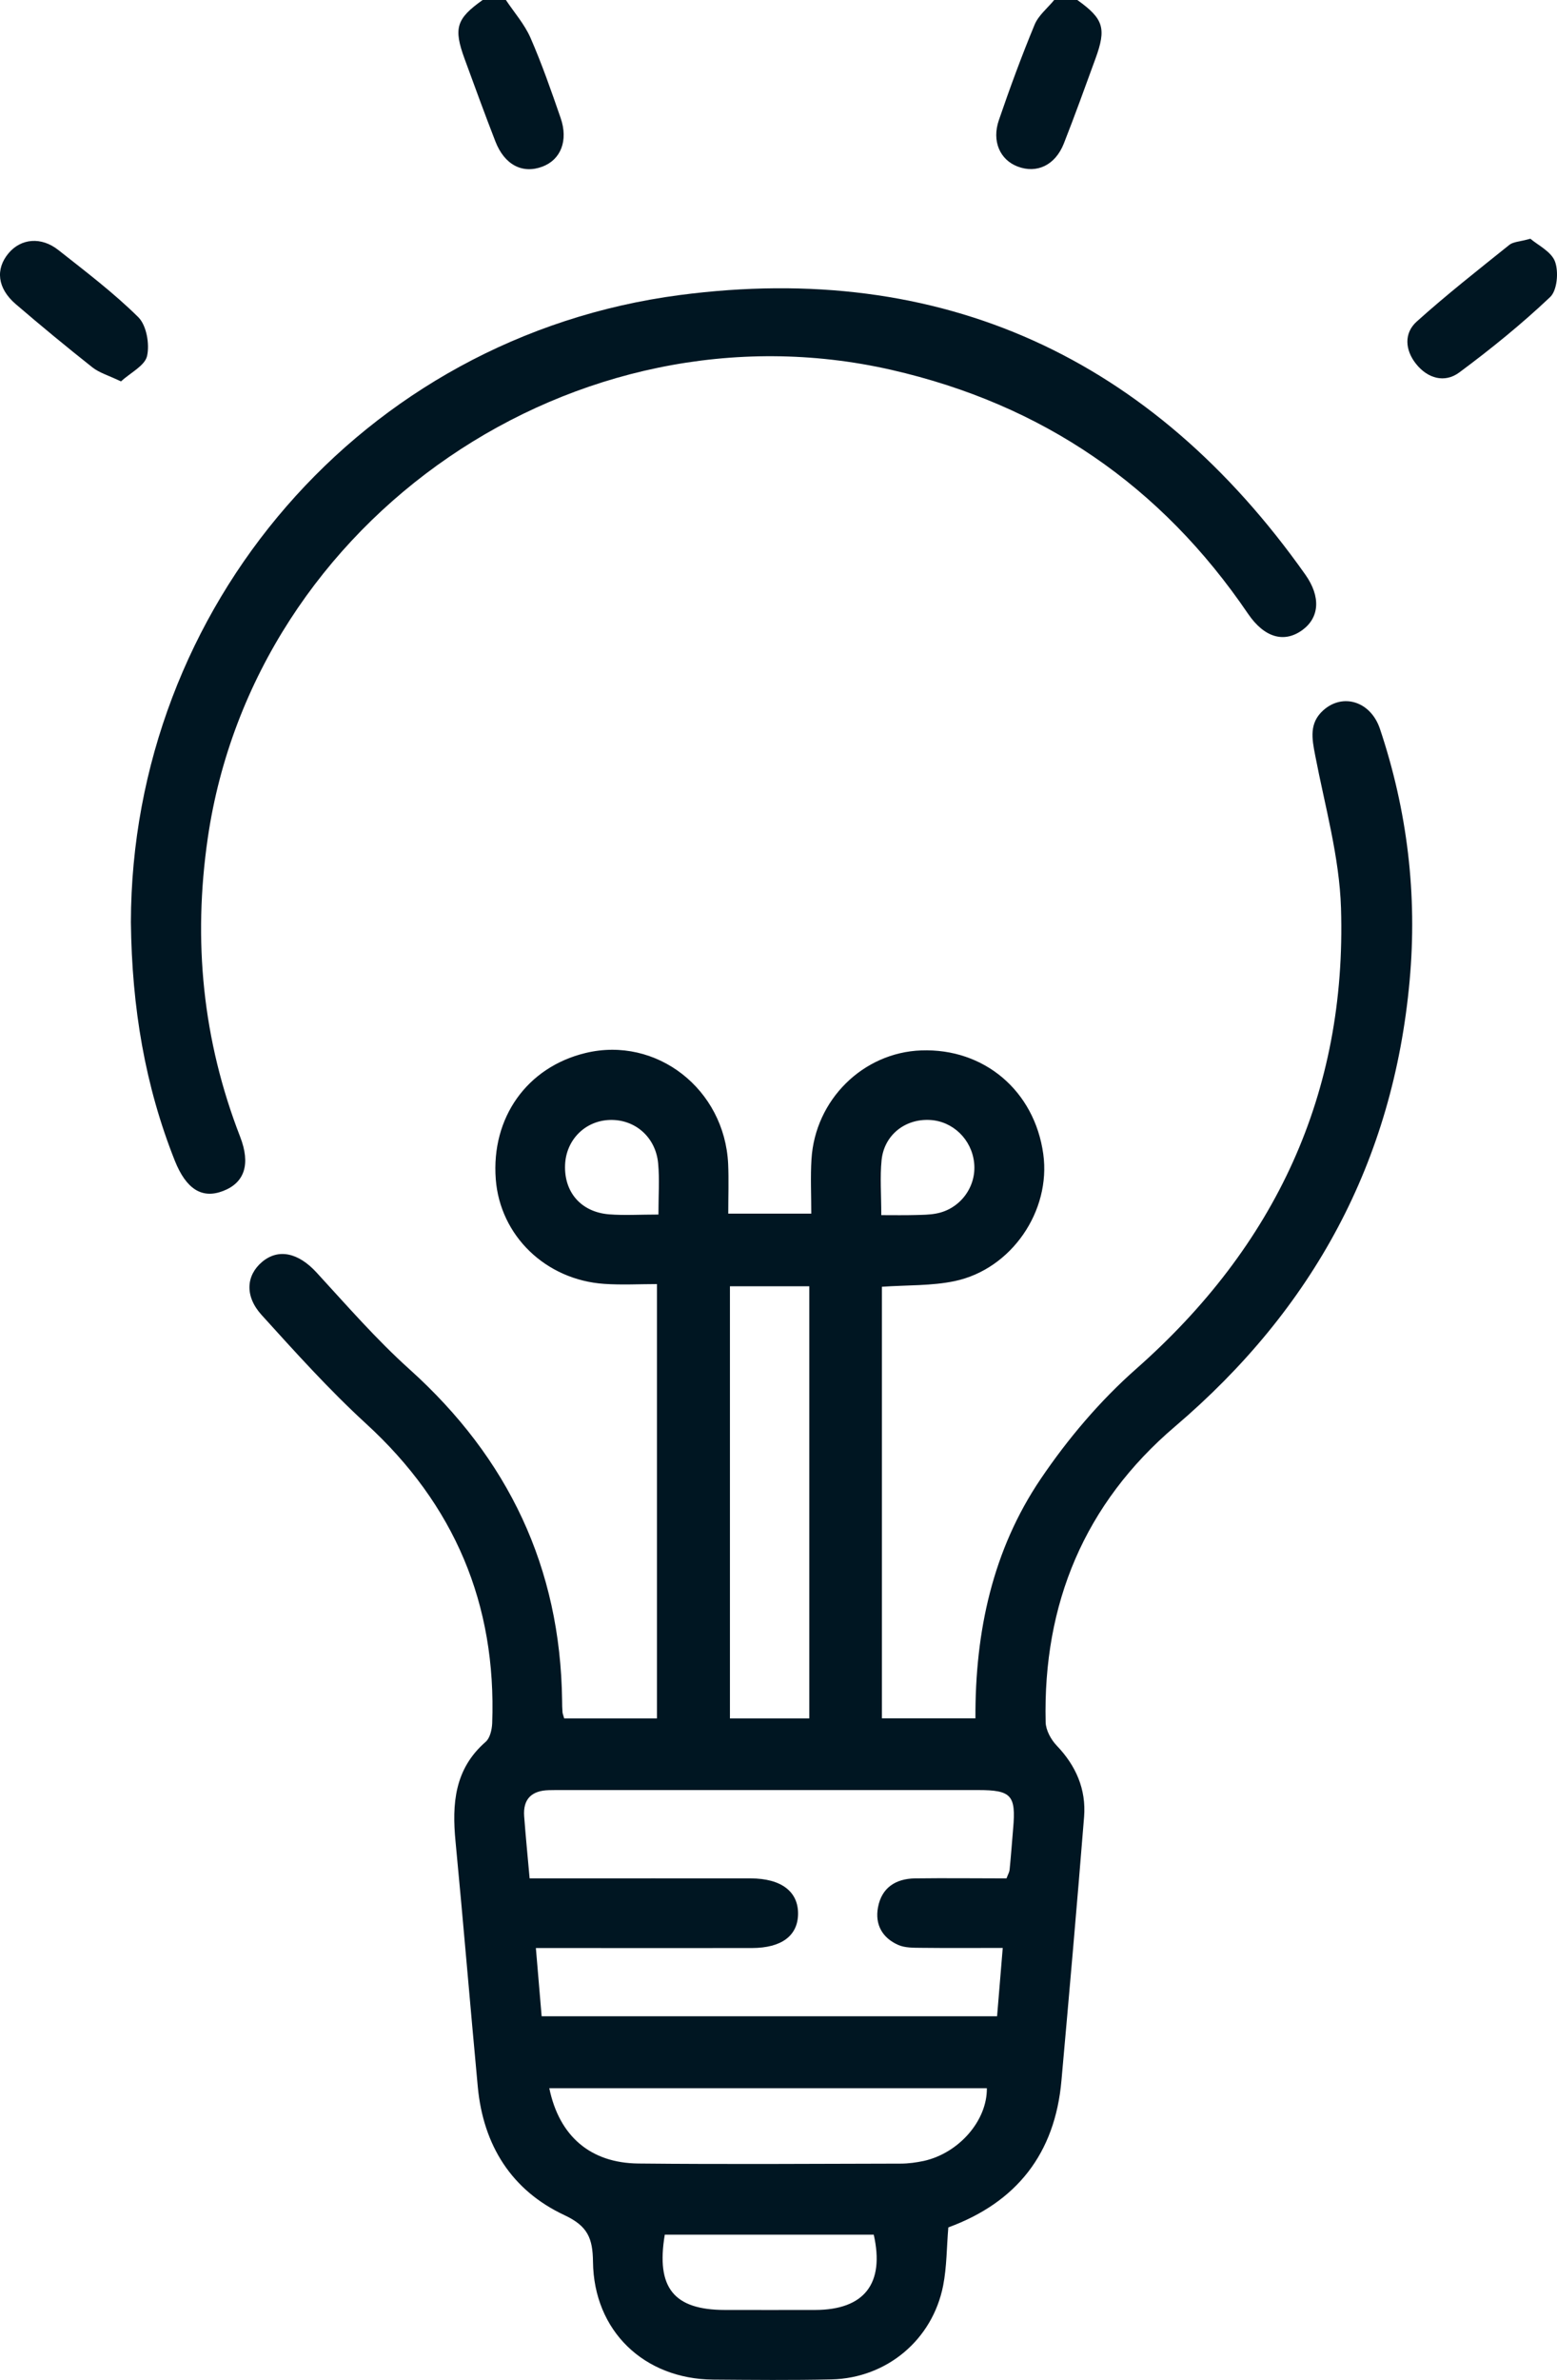
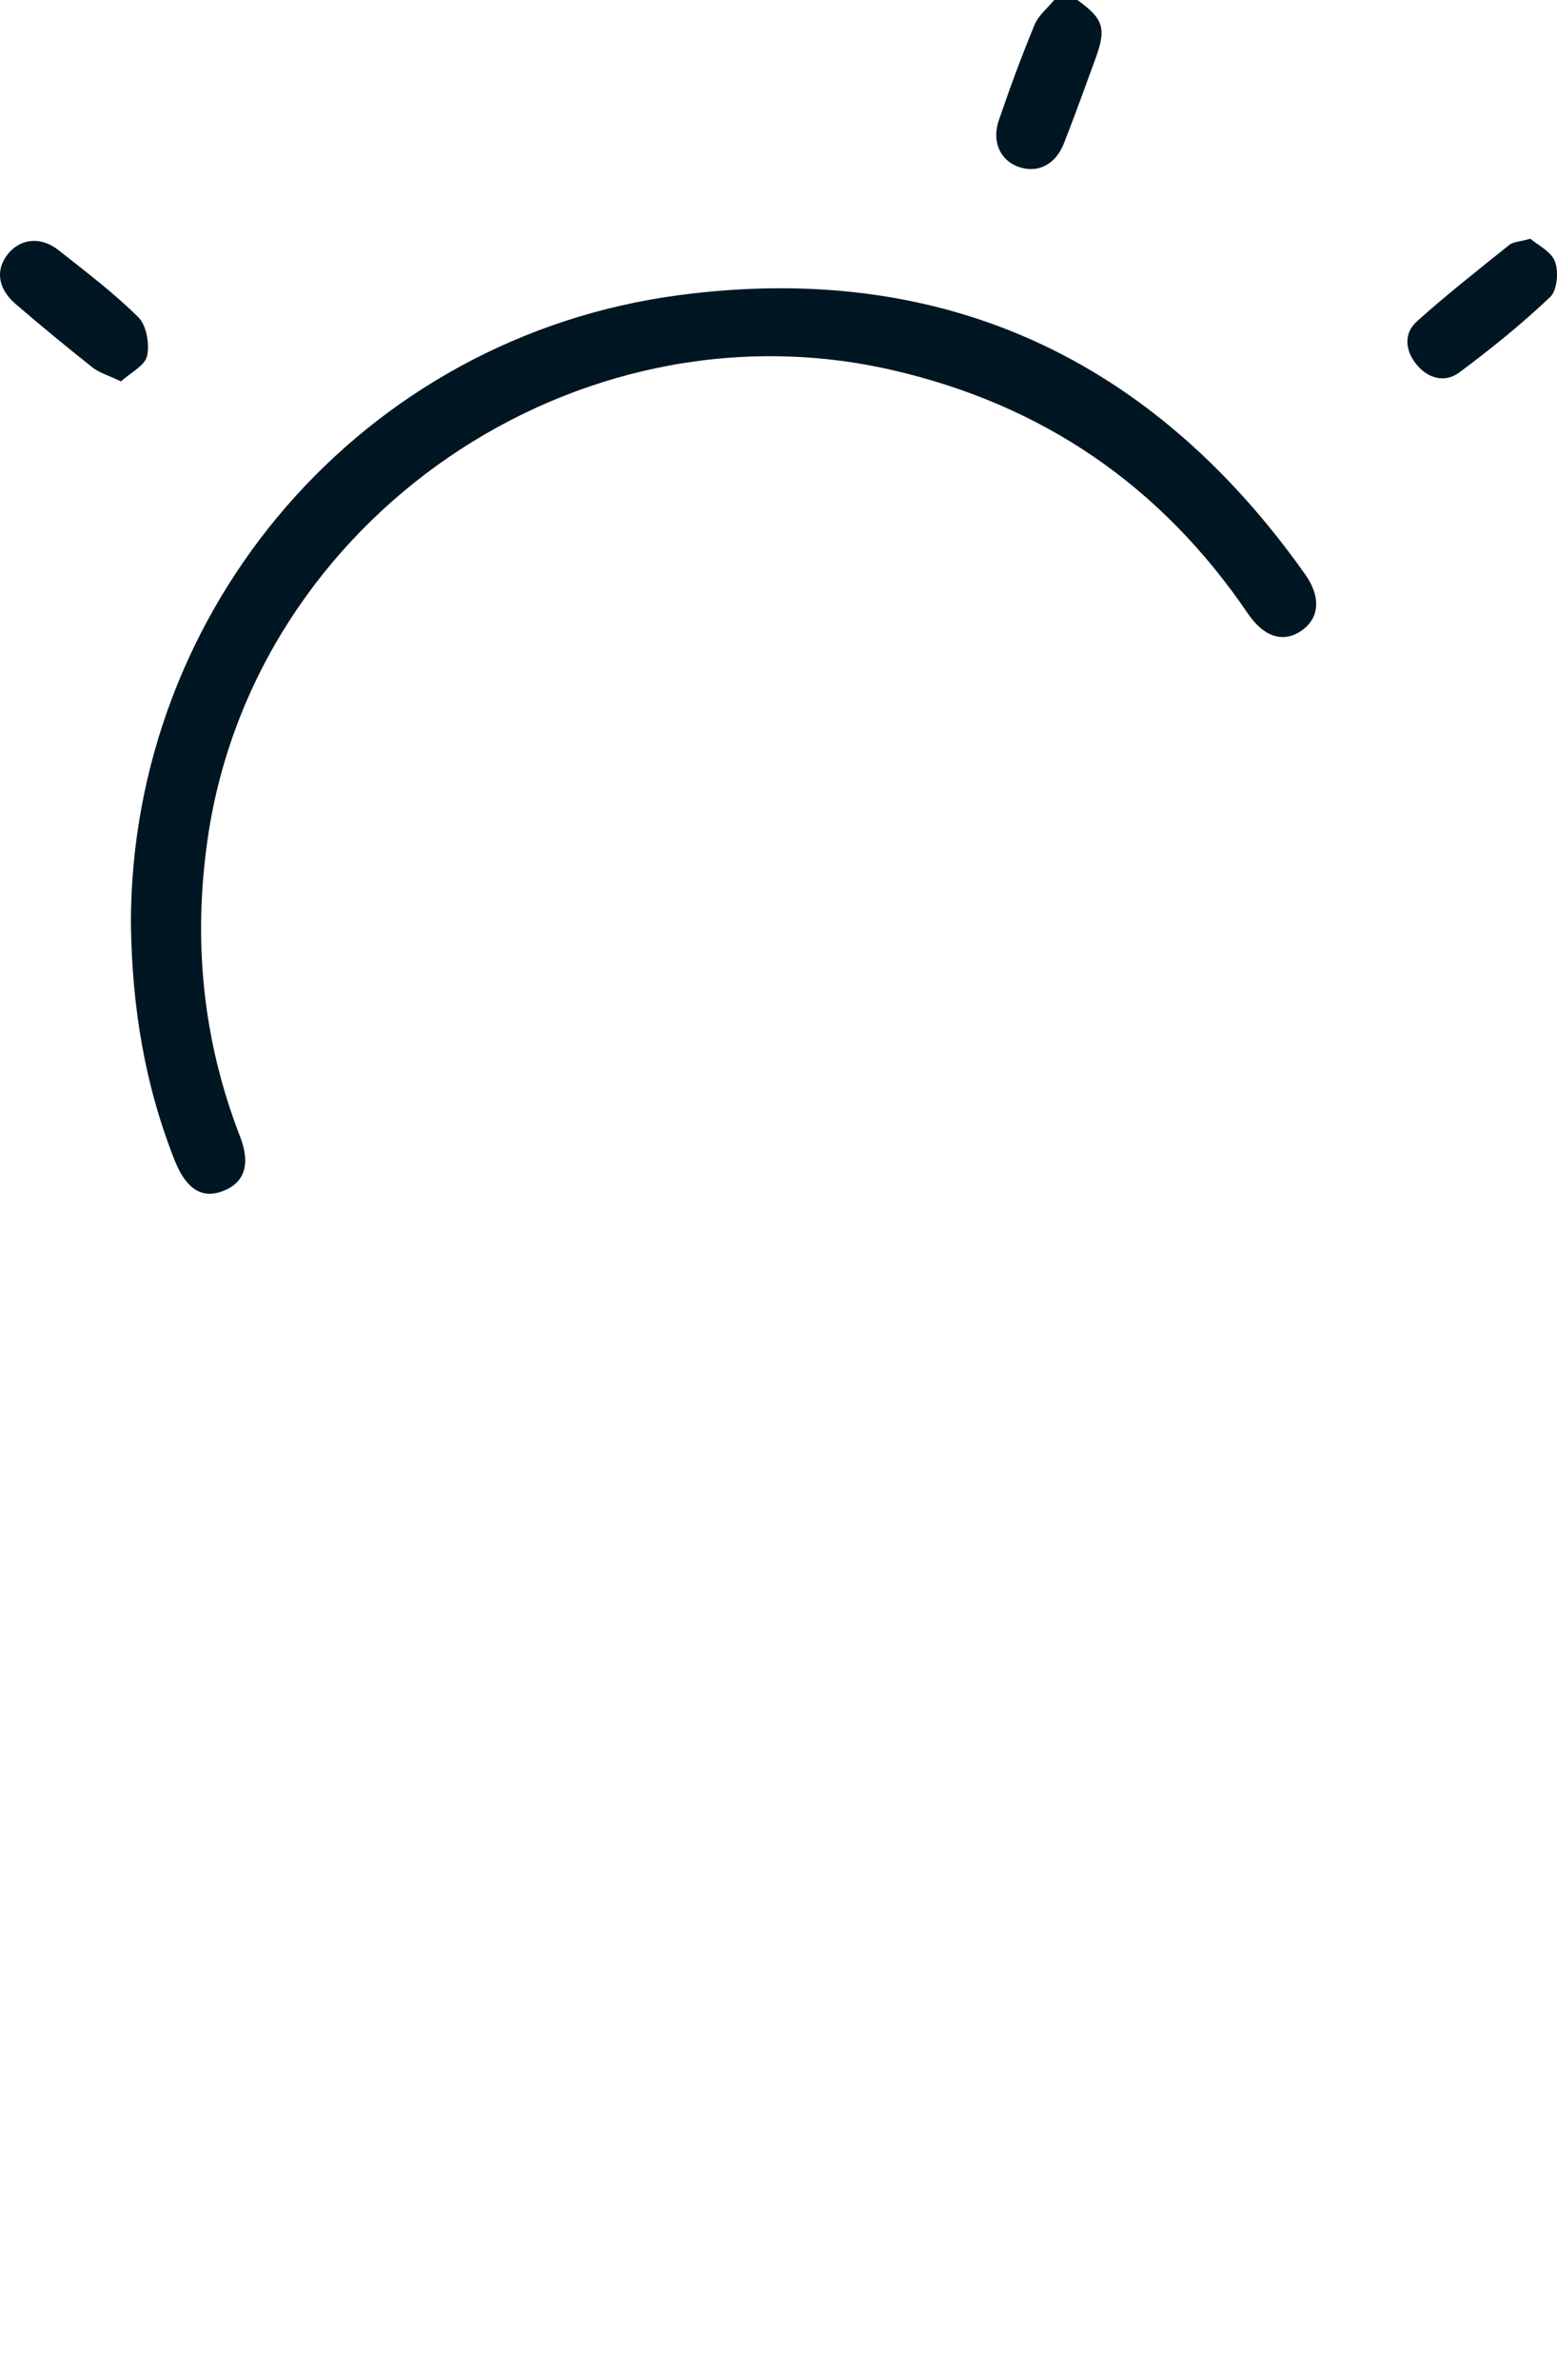
<svg xmlns="http://www.w3.org/2000/svg" version="1.1" x="0px" y="0px" viewBox="0 0 156.78 239.56" style="enable-background:new 0 0 156.78 239.56;" xml:space="preserve">
  <style type="text/css">
	.st0{fill:#001622;}
</style>
  <g id="íconos">
    <g>
-       <path class="st0" d="M50.94,0c0.84,1.26,1.87,2.43,2.47,3.79c1.15,2.63,2.1,5.36,3.04,8.08c0.79,2.28,0.02,4.2-1.83,4.9    c-2.01,0.76-3.82-0.17-4.74-2.54c-1.07-2.75-2.08-5.53-3.1-8.31C45.65,2.83,45.95,1.88,48.6,0C49.38,0,50.16,0,50.94,0z" />
      <path class="st0" d="M108.48,0c2.64,1.89,2.95,2.84,1.82,5.92c-1.04,2.85-2.07,5.71-3.18,8.53c-0.87,2.19-2.72,3.05-4.66,2.31    c-1.77-0.68-2.61-2.55-1.88-4.67c1.11-3.24,2.29-6.45,3.6-9.61c0.39-0.94,1.3-1.66,1.97-2.48C106.92,0,107.7,0,108.48,0z" />
-       <path class="st0" d="M98.22,172.96c-0.04-8.75,1.74-16.96,6.58-24.11c2.72-4.02,5.96-7.85,9.6-11.06    c14.01-12.37,21.21-27.71,20.63-46.39c-0.16-5.15-1.62-10.26-2.6-15.37c-0.33-1.69-0.62-3.24,0.81-4.53    c1.97-1.77,4.78-0.91,5.71,1.86c2.76,8.23,3.78,16.7,2.99,25.35c-1.65,18.22-9.73,33.04-23.63,44.88    c-9.11,7.76-13.3,17.84-13.02,29.76c0.02,0.8,0.53,1.74,1.1,2.34c1.95,2.03,2.99,4.41,2.77,7.19c-0.71,8.86-1.49,17.71-2.28,26.55    c-0.65,7.35-4.52,12.25-11.39,14.77c-0.17,1.99-0.15,3.95-0.52,5.85c-1.07,5.46-5.68,9.32-11.24,9.45    c-3.97,0.09-7.95,0.05-11.93,0.02c-6.95-0.06-12.01-4.9-12.09-11.86c-0.03-2.36-0.52-3.59-2.87-4.69    c-5.33-2.49-8.18-7.04-8.73-12.92c-0.77-8.22-1.45-16.46-2.24-24.68c-0.37-3.8-0.11-7.32,3.04-10.05    c0.43-0.38,0.62-1.22,0.65-1.85c0.44-12.02-3.8-22.02-12.7-30.17c-3.72-3.41-7.12-7.19-10.51-10.93    c-1.74-1.91-1.56-4.01,0.05-5.36c1.65-1.38,3.66-0.9,5.47,1.07c3.05,3.32,6.03,6.75,9.38,9.76c9.93,8.94,15.18,19.94,15.35,33.33    c0,0.39,0.01,0.78,0.04,1.17c0.01,0.15,0.08,0.29,0.17,0.63c3.02,0,6.09,0,9.34,0c0-14.4,0-28.85,0-43.72    c-1.76,0-3.54,0.1-5.3-0.02c-5.91-0.4-10.5-4.86-10.93-10.54c-0.47-6.2,3.15-11.28,9.04-12.7c7.13-1.72,14.01,3.62,14.36,11.18    c0.07,1.62,0.01,3.24,0.01,4.99c2.85,0,5.44,0,8.36,0c0-1.93-0.09-3.71,0.02-5.48c0.37-5.99,5.2-10.74,11.05-10.95    c6.34-0.23,11.41,4.07,12.29,10.43c0.79,5.71-3.18,11.58-8.92,12.79c-2.33,0.49-4.78,0.39-7.33,0.57c0,14.46,0,28.85,0,43.44    C91.83,172.96,94.89,172.96,98.22,172.96z M101.35,189.07c0.16-0.43,0.29-0.64,0.31-0.86c0.14-1.39,0.24-2.79,0.36-4.19    c0.29-3.31-0.19-3.84-3.5-3.84c-14.03,0-28.05,0-42.08,0c-0.39,0-0.78,0-1.17,0.01c-1.71,0.04-2.62,0.87-2.49,2.63    c0.15,2,0.35,4.01,0.55,6.25c0.96,0,1.8,0,2.63,0c6.55,0,13.09-0.01,19.64,0c3.07,0.01,4.79,1.33,4.76,3.59    c-0.03,2.19-1.67,3.41-4.63,3.42c-6.39,0.01-12.78,0-19.17,0c-0.81,0-1.63,0-2.6,0c0.21,2.54,0.4,4.69,0.58,6.87    c15.39,0,30.55,0,45.86,0c0.19-2.32,0.37-4.51,0.57-6.88c-2.95,0-5.59,0.02-8.23-0.01c-0.77-0.01-1.61,0.01-2.29-0.29    c-1.59-0.7-2.37-2.04-2.04-3.79c0.37-1.98,1.78-2.87,3.7-2.91C95.2,189.03,98.31,189.07,101.35,189.07z M81.49,129.47    c-2.86,0-5.41,0-7.99,0c0,14.6,0,29.06,0,43.5c2.75,0,5.35,0,7.99,0C81.49,158.41,81.49,144.02,81.49,129.47z M55.31,210.19    c1,4.83,4.14,7.53,8.97,7.58c8.8,0.09,17.61,0.03,26.42,0.01c0.77,0,1.56-0.11,2.32-0.27c3.54-0.79,6.39-4.06,6.35-7.32    C84.73,210.19,70.09,210.19,55.31,210.19z M66.94,224.93c-0.9,5.36,0.92,7.57,6.04,7.58c3.03,0,6.06,0.01,9.1,0    c4.94-0.01,7.02-2.64,5.9-7.58C81.03,224.93,74.05,224.93,66.94,224.93z M66.3,122.25c0-1.92,0.12-3.55-0.03-5.16    c-0.25-2.65-2.35-4.45-4.89-4.36c-2.47,0.09-4.37,2-4.48,4.5c-0.12,2.76,1.6,4.77,4.43,5C62.87,122.35,64.43,122.25,66.3,122.25z     M88.74,122.31c1.28,0,2.36,0.02,3.43-0.01c0.7-0.02,1.41-0.02,2.09-0.15c2.41-0.44,4.08-2.68,3.83-5.09    c-0.24-2.37-2.14-4.21-4.46-4.33c-2.5-0.13-4.6,1.52-4.86,4.04C88.6,118.46,88.74,120.18,88.74,122.31z" />
      <path class="st0" d="M13.18,92.83c0.06-31.63,23.28-58.93,55.26-63.13c26.41-3.47,47.57,6.31,63,28.14    c1.58,2.24,1.41,4.32-0.29,5.57c-1.83,1.34-3.83,0.79-5.48-1.63c-8.76-12.89-20.69-21.07-35.91-24.55    c-31.74-7.24-64.15,14.94-68.84,47.13c-1.5,10.33-0.52,20.33,3.26,30.06c1.07,2.76,0.45,4.63-1.72,5.46    c-2.12,0.82-3.71-0.19-4.85-3.03C14.61,109.31,13.28,101.45,13.18,92.83z" />
      <path class="st0" d="M12.18,38.39c-1.25-0.6-2.17-0.86-2.86-1.4c-2.63-2.08-5.21-4.21-7.75-6.39c-1.84-1.59-2.05-3.52-0.7-5.12    c1.25-1.48,3.28-1.68,5.01-0.31c2.75,2.17,5.56,4.3,8.04,6.75c0.83,0.82,1.16,2.7,0.89,3.91C14.59,36.81,13.13,37.52,12.18,38.39z    " />
      <path class="st0" d="M154.1,24.03c0.74,0.64,2.11,1.29,2.48,2.3c0.38,1.03,0.22,2.9-0.49,3.57c-2.87,2.72-5.97,5.23-9.15,7.59    c-1.47,1.09-3.19,0.61-4.36-0.87c-1.1-1.38-1.23-3.08,0.07-4.25c3-2.7,6.19-5.2,9.34-7.73C152.39,24.33,153.02,24.33,154.1,24.03z    " />
    </g>
  </g>
  <g id="denominaciones">
</g>
</svg>